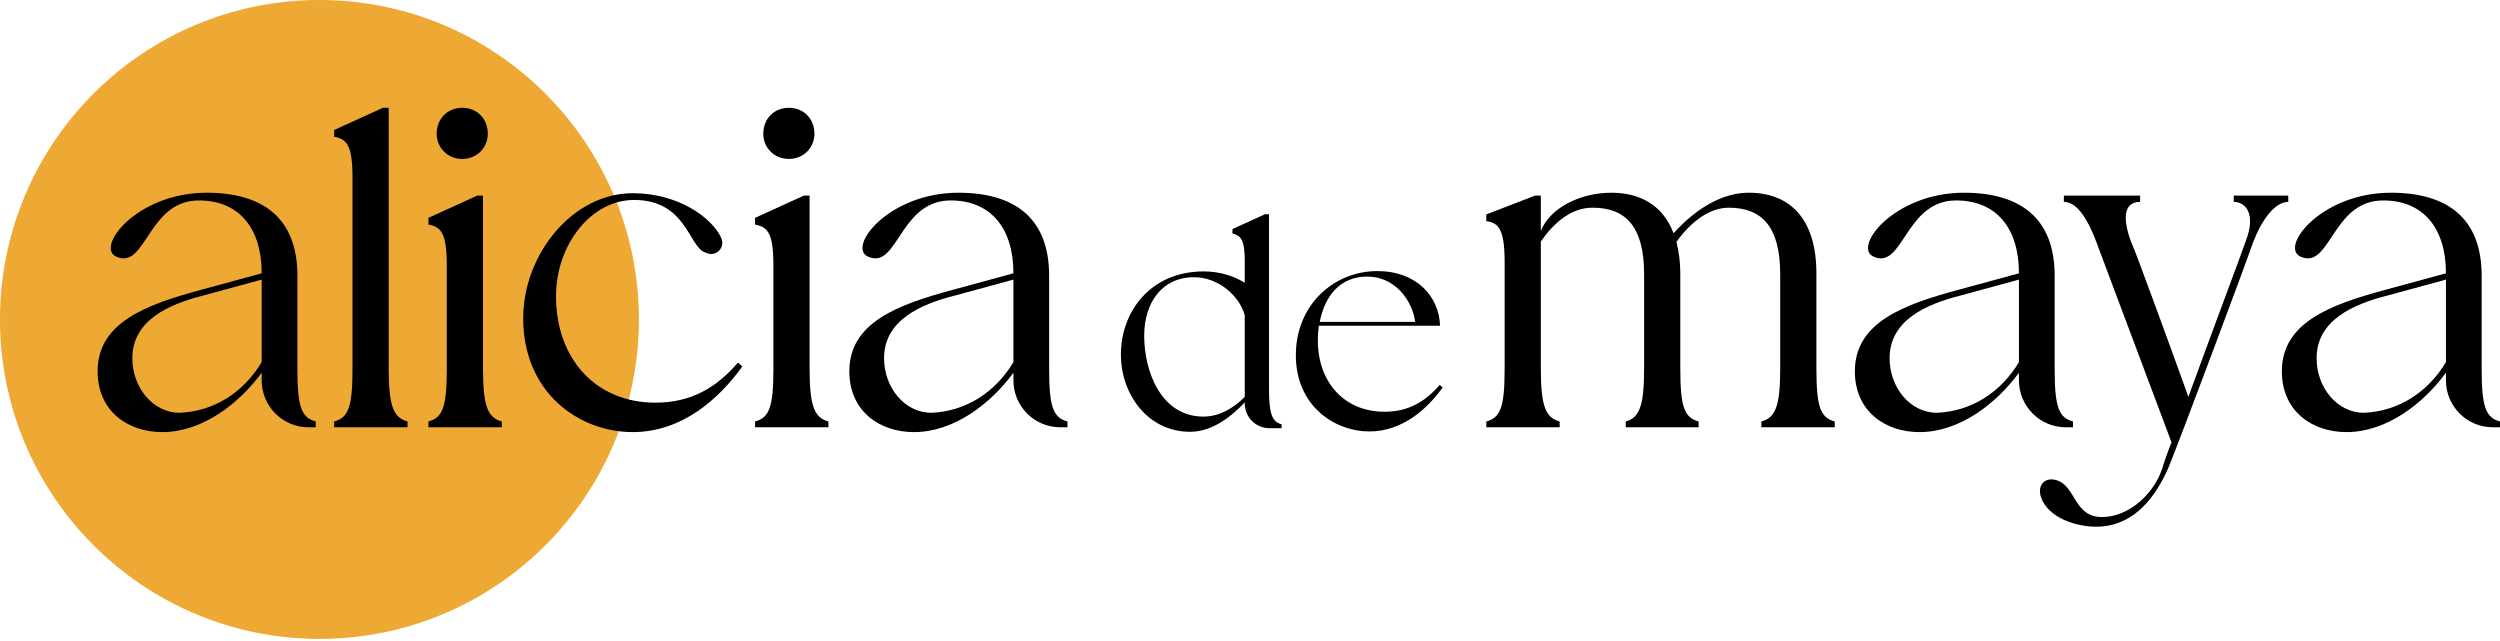
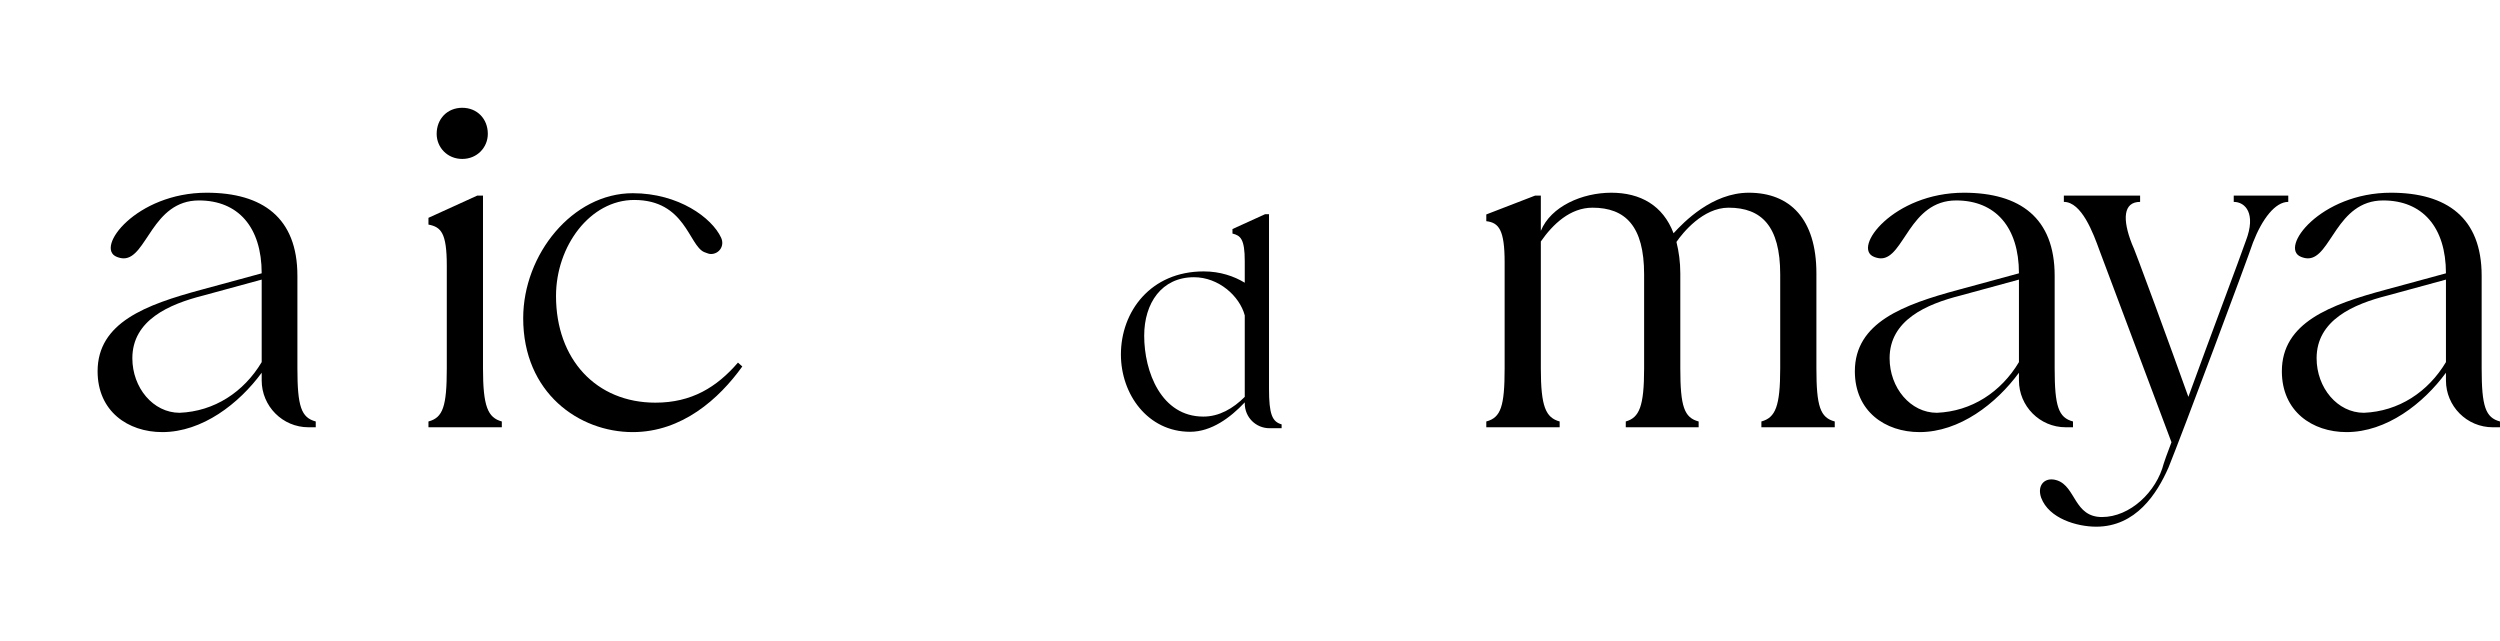
<svg xmlns="http://www.w3.org/2000/svg" width="308" height="79" viewBox="0 0 308 79" fill="none">
-   <circle cx="39.356" cy="39.356" r="39.356" fill="#EEA834" />
  <path d="M283.503 31.651C280.709 30.581 285.881 23.743 294.562 23.743C301.459 23.743 305.74 26.835 305.74 33.97V45.386C305.74 50.083 306.216 51.451 308 51.926V52.64H307.108C303.897 52.64 301.341 50.024 301.341 46.873V45.921C298.546 49.727 294.027 53.235 289.092 53.235C284.871 53.235 281.125 50.678 281.125 45.743C281.125 39.738 287.071 37.538 293.908 35.694L301.341 33.673C301.341 27.965 298.427 24.695 293.611 24.695C287.844 24.695 287.189 31.83 284.335 31.83C284.098 31.83 283.8 31.77 283.503 31.651ZM285.406 44.138C285.406 47.764 287.962 50.856 291.233 50.856C295.514 50.678 299.141 48.3 301.341 44.613V34.446L294.146 36.408C289.925 37.478 285.406 39.44 285.406 44.138Z" fill="black" />
  <path d="M251.472 61.321C250.997 59.953 251.71 59.062 252.721 59.062C253.018 59.062 253.256 59.121 253.434 59.18C255.753 59.953 255.515 63.699 258.964 63.699C262.413 63.699 265.683 60.607 266.575 57.099C266.634 56.861 266.991 55.91 267.526 54.483L258.667 30.878C257.894 28.738 256.467 24.873 254.267 24.873V24.1H263.661V24.873C261.58 24.873 261.461 27.014 262.65 30.046C262.829 30.224 267.764 43.721 269.607 48.894C272.283 41.521 276.029 31.592 276.683 29.689C277.991 26.3 276.623 24.873 275.196 24.873V24.1H281.915V24.873C280.31 24.873 278.704 26.954 277.574 29.867C276.861 32.008 268.834 53.472 267.169 57.575C265.742 60.845 263.126 64.888 258.251 64.888C255.872 64.888 252.424 63.878 251.472 61.321Z" fill="black" />
  <path d="M230.897 31.651C228.102 30.581 233.275 23.743 241.956 23.743C248.853 23.743 253.134 26.835 253.134 33.97V45.386C253.134 50.083 253.61 51.451 255.393 51.926V52.64H254.502C251.291 52.64 248.734 50.024 248.734 46.873V45.921C245.94 49.727 241.421 53.235 236.486 53.235C232.264 53.235 228.518 50.678 228.518 45.743C228.518 39.738 234.464 37.538 241.302 35.694L248.734 33.673C248.734 27.965 245.821 24.695 241.005 24.695C235.237 24.695 234.583 31.83 231.729 31.83C231.491 31.83 231.194 31.77 230.897 31.651ZM232.799 44.138C232.799 47.764 235.356 50.856 238.626 50.856C242.907 50.678 246.534 48.3 248.734 44.613V34.446L241.54 36.408C237.318 37.478 232.799 39.44 232.799 44.138Z" fill="black" />
  <path d="M185.371 32.305C185.371 28.322 184.658 27.43 183.112 27.251V26.419L189.117 24.1H189.831V28.441C191.079 25.408 194.944 23.743 198.511 23.743C202.079 23.743 204.874 25.289 206.182 28.738C207.43 27.37 210.938 23.743 215.457 23.743C220.511 23.743 223.781 26.954 223.781 33.673V45.386C223.781 50.083 224.257 51.451 226.041 51.926V52.64H217.003V51.926C218.727 51.451 219.322 50.083 219.322 45.386V33.792C219.322 27.846 217.003 25.587 212.96 25.587C209.809 25.587 207.311 28.678 206.538 29.808C206.836 30.997 207.014 32.305 207.014 33.673V45.386C207.014 50.083 207.49 51.451 209.273 51.926V52.64H200.295V51.926C201.96 51.451 202.555 50.083 202.555 45.386V33.792C202.555 27.846 200.236 25.587 196.193 25.587C193.458 25.587 191.317 27.608 189.831 29.749V45.386C189.831 50.083 190.425 51.451 192.149 51.926V52.64H183.112V51.926C184.896 51.451 185.371 50.083 185.371 45.386V32.305Z" fill="black" />
-   <path d="M159.648 43.755C159.648 37.54 164.348 33.397 169.687 33.397C174.507 33.397 177.295 36.504 177.415 40.129H162.476C162.396 40.727 162.357 41.325 162.357 41.922C162.357 47.141 165.663 50.726 170.563 50.726C173.551 50.726 175.622 49.451 177.375 47.419L177.734 47.738C175.822 50.407 172.754 53.156 168.691 53.156C164.508 53.156 159.648 50.089 159.648 43.755ZM168.452 34.074C165.145 34.074 163.233 36.385 162.596 39.651H174.348C174.029 37.102 171.917 34.074 168.452 34.074Z" fill="black" />
  <path d="M146.622 53.196C141.403 53.196 138.096 48.575 138.096 43.675C138.096 38.377 141.761 33.437 148.295 33.437C150.326 33.437 152.039 34.034 153.354 34.831V32.162C153.354 29.453 152.836 29.015 151.84 28.776V28.218L155.864 26.386H156.342V47.898C156.342 51.045 156.74 51.961 157.895 52.28V52.758H156.421C154.708 52.758 153.354 51.403 153.354 49.69V49.571C151.601 51.443 149.251 53.196 146.622 53.196ZM140.965 41.364C140.965 45.826 143.076 51.324 148.255 51.324C150.207 51.324 151.92 50.328 153.354 48.894V38.855C152.717 36.464 150.127 34.154 147.1 34.154C143.116 34.154 140.965 37.341 140.965 41.364Z" fill="black" />
-   <path d="M107.016 31.651C104.221 30.581 109.394 23.743 118.075 23.743C124.972 23.743 129.253 26.835 129.253 33.97V45.386C129.253 50.083 129.729 51.451 131.513 51.926V52.64H130.621C127.41 52.64 124.853 50.024 124.853 46.873V45.921C122.059 49.727 117.54 53.235 112.605 53.235C108.383 53.235 104.637 50.678 104.637 45.743C104.637 39.738 110.583 37.538 117.421 35.694L124.853 33.673C124.853 27.965 121.94 24.695 117.124 24.695C111.356 24.695 110.702 31.83 107.848 31.83C107.61 31.83 107.313 31.77 107.016 31.651ZM108.918 44.138C108.918 47.764 111.475 50.856 114.745 50.856C119.026 50.678 122.653 48.3 124.853 44.613V34.446L117.659 36.408C113.437 37.478 108.918 39.44 108.918 44.138Z" fill="black" />
-   <path d="M102.062 52.64H93.025V51.926C94.808 51.451 95.284 50.083 95.284 45.386V32.721C95.284 28.678 94.571 27.965 93.025 27.668V26.835L99.03 24.1H99.743V45.386C99.743 50.083 100.338 51.451 102.062 51.926V52.64ZM97.187 19.581C95.344 19.581 94.035 18.154 94.035 16.489C94.035 14.646 95.344 13.279 97.187 13.279C99.03 13.279 100.338 14.646 100.338 16.489C100.338 18.154 99.03 19.581 97.187 19.581Z" fill="black" />
  <path d="M64.458 39.203C64.458 31.354 70.523 23.803 77.955 23.803C83.604 23.803 87.706 26.835 88.836 29.273C89.312 30.284 88.598 31.294 87.588 31.294C87.409 31.294 87.171 31.235 86.755 31.057C84.852 30.224 84.436 24.635 78.134 24.635C72.723 24.635 68.501 30.284 68.501 36.467C68.501 44.256 73.436 49.608 80.75 49.608C85.209 49.608 88.301 47.705 90.917 44.673L91.452 45.148C88.598 49.132 84.02 53.235 77.955 53.235C71.355 53.235 64.458 48.419 64.458 39.203Z" fill="black" />
  <path d="M61.824 52.64H52.786V51.926C54.57 51.451 55.045 50.083 55.045 45.386V32.721C55.045 28.678 54.332 27.965 52.786 27.668V26.835L58.791 24.1H59.505V45.386C59.505 50.083 60.099 51.451 61.824 51.926V52.64ZM56.948 19.581C55.105 19.581 53.797 18.154 53.797 16.489C53.797 14.646 55.105 13.279 56.948 13.279C58.791 13.279 60.099 14.646 60.099 16.489C60.099 18.154 58.791 19.581 56.948 19.581Z" fill="black" />
-   <path d="M41.169 16.846V16.014L47.174 13.279H47.888V45.386C47.888 50.083 48.482 51.451 50.206 51.926V52.64H41.169V51.926C42.952 51.451 43.428 50.083 43.428 45.386V21.9C43.428 17.857 42.715 17.143 41.169 16.846Z" fill="black" />
  <path d="M14.403 31.651C11.608 30.581 16.781 23.743 25.462 23.743C32.359 23.743 36.64 26.835 36.64 33.97V45.386C36.64 50.083 37.116 51.451 38.9 51.926V52.64H38.008C34.797 52.64 32.24 50.024 32.24 46.873V45.921C29.446 49.727 24.927 53.235 19.992 53.235C15.77 53.235 12.024 50.678 12.024 45.743C12.024 39.738 17.97 37.538 24.808 35.694L32.24 33.673C32.24 27.965 29.327 24.695 24.511 24.695C18.743 24.695 18.089 31.83 15.235 31.83C14.997 31.83 14.7 31.77 14.403 31.651ZM16.305 44.138C16.305 47.764 18.862 50.856 22.132 50.856C26.413 50.678 30.04 48.3 32.24 44.613V34.446L25.046 36.408C20.824 37.478 16.305 39.44 16.305 44.138Z" fill="black" />
</svg>